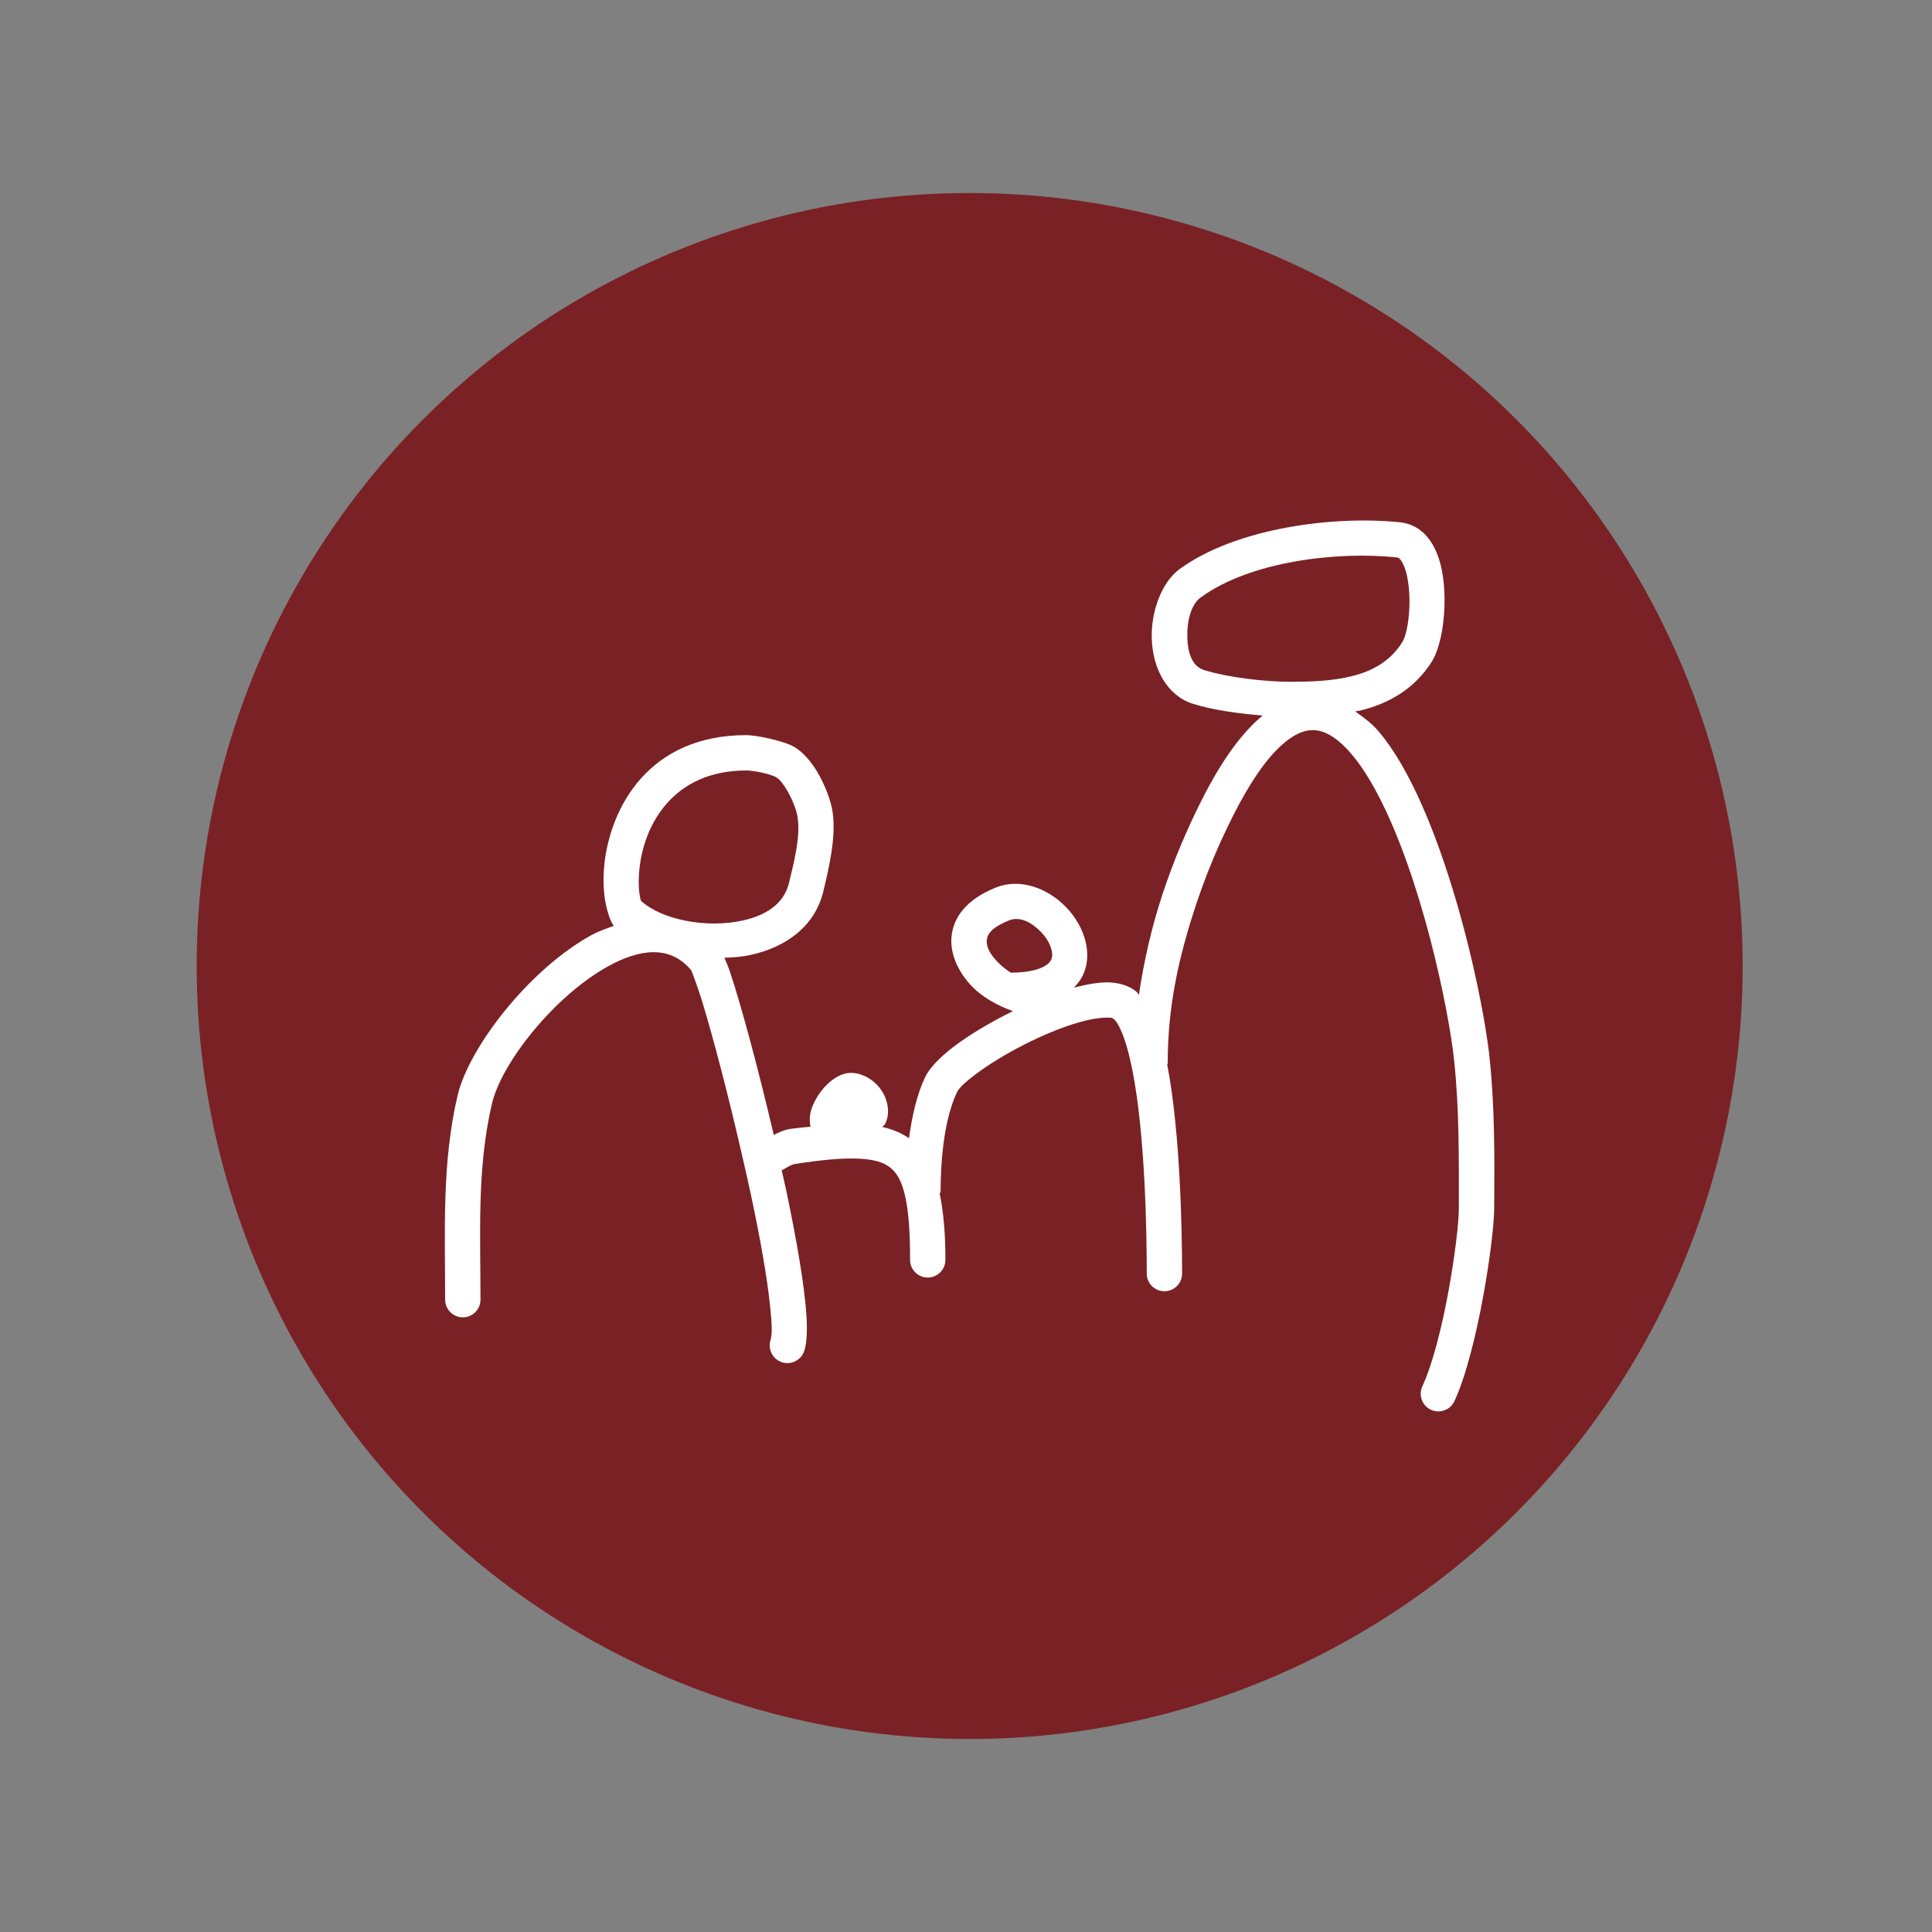
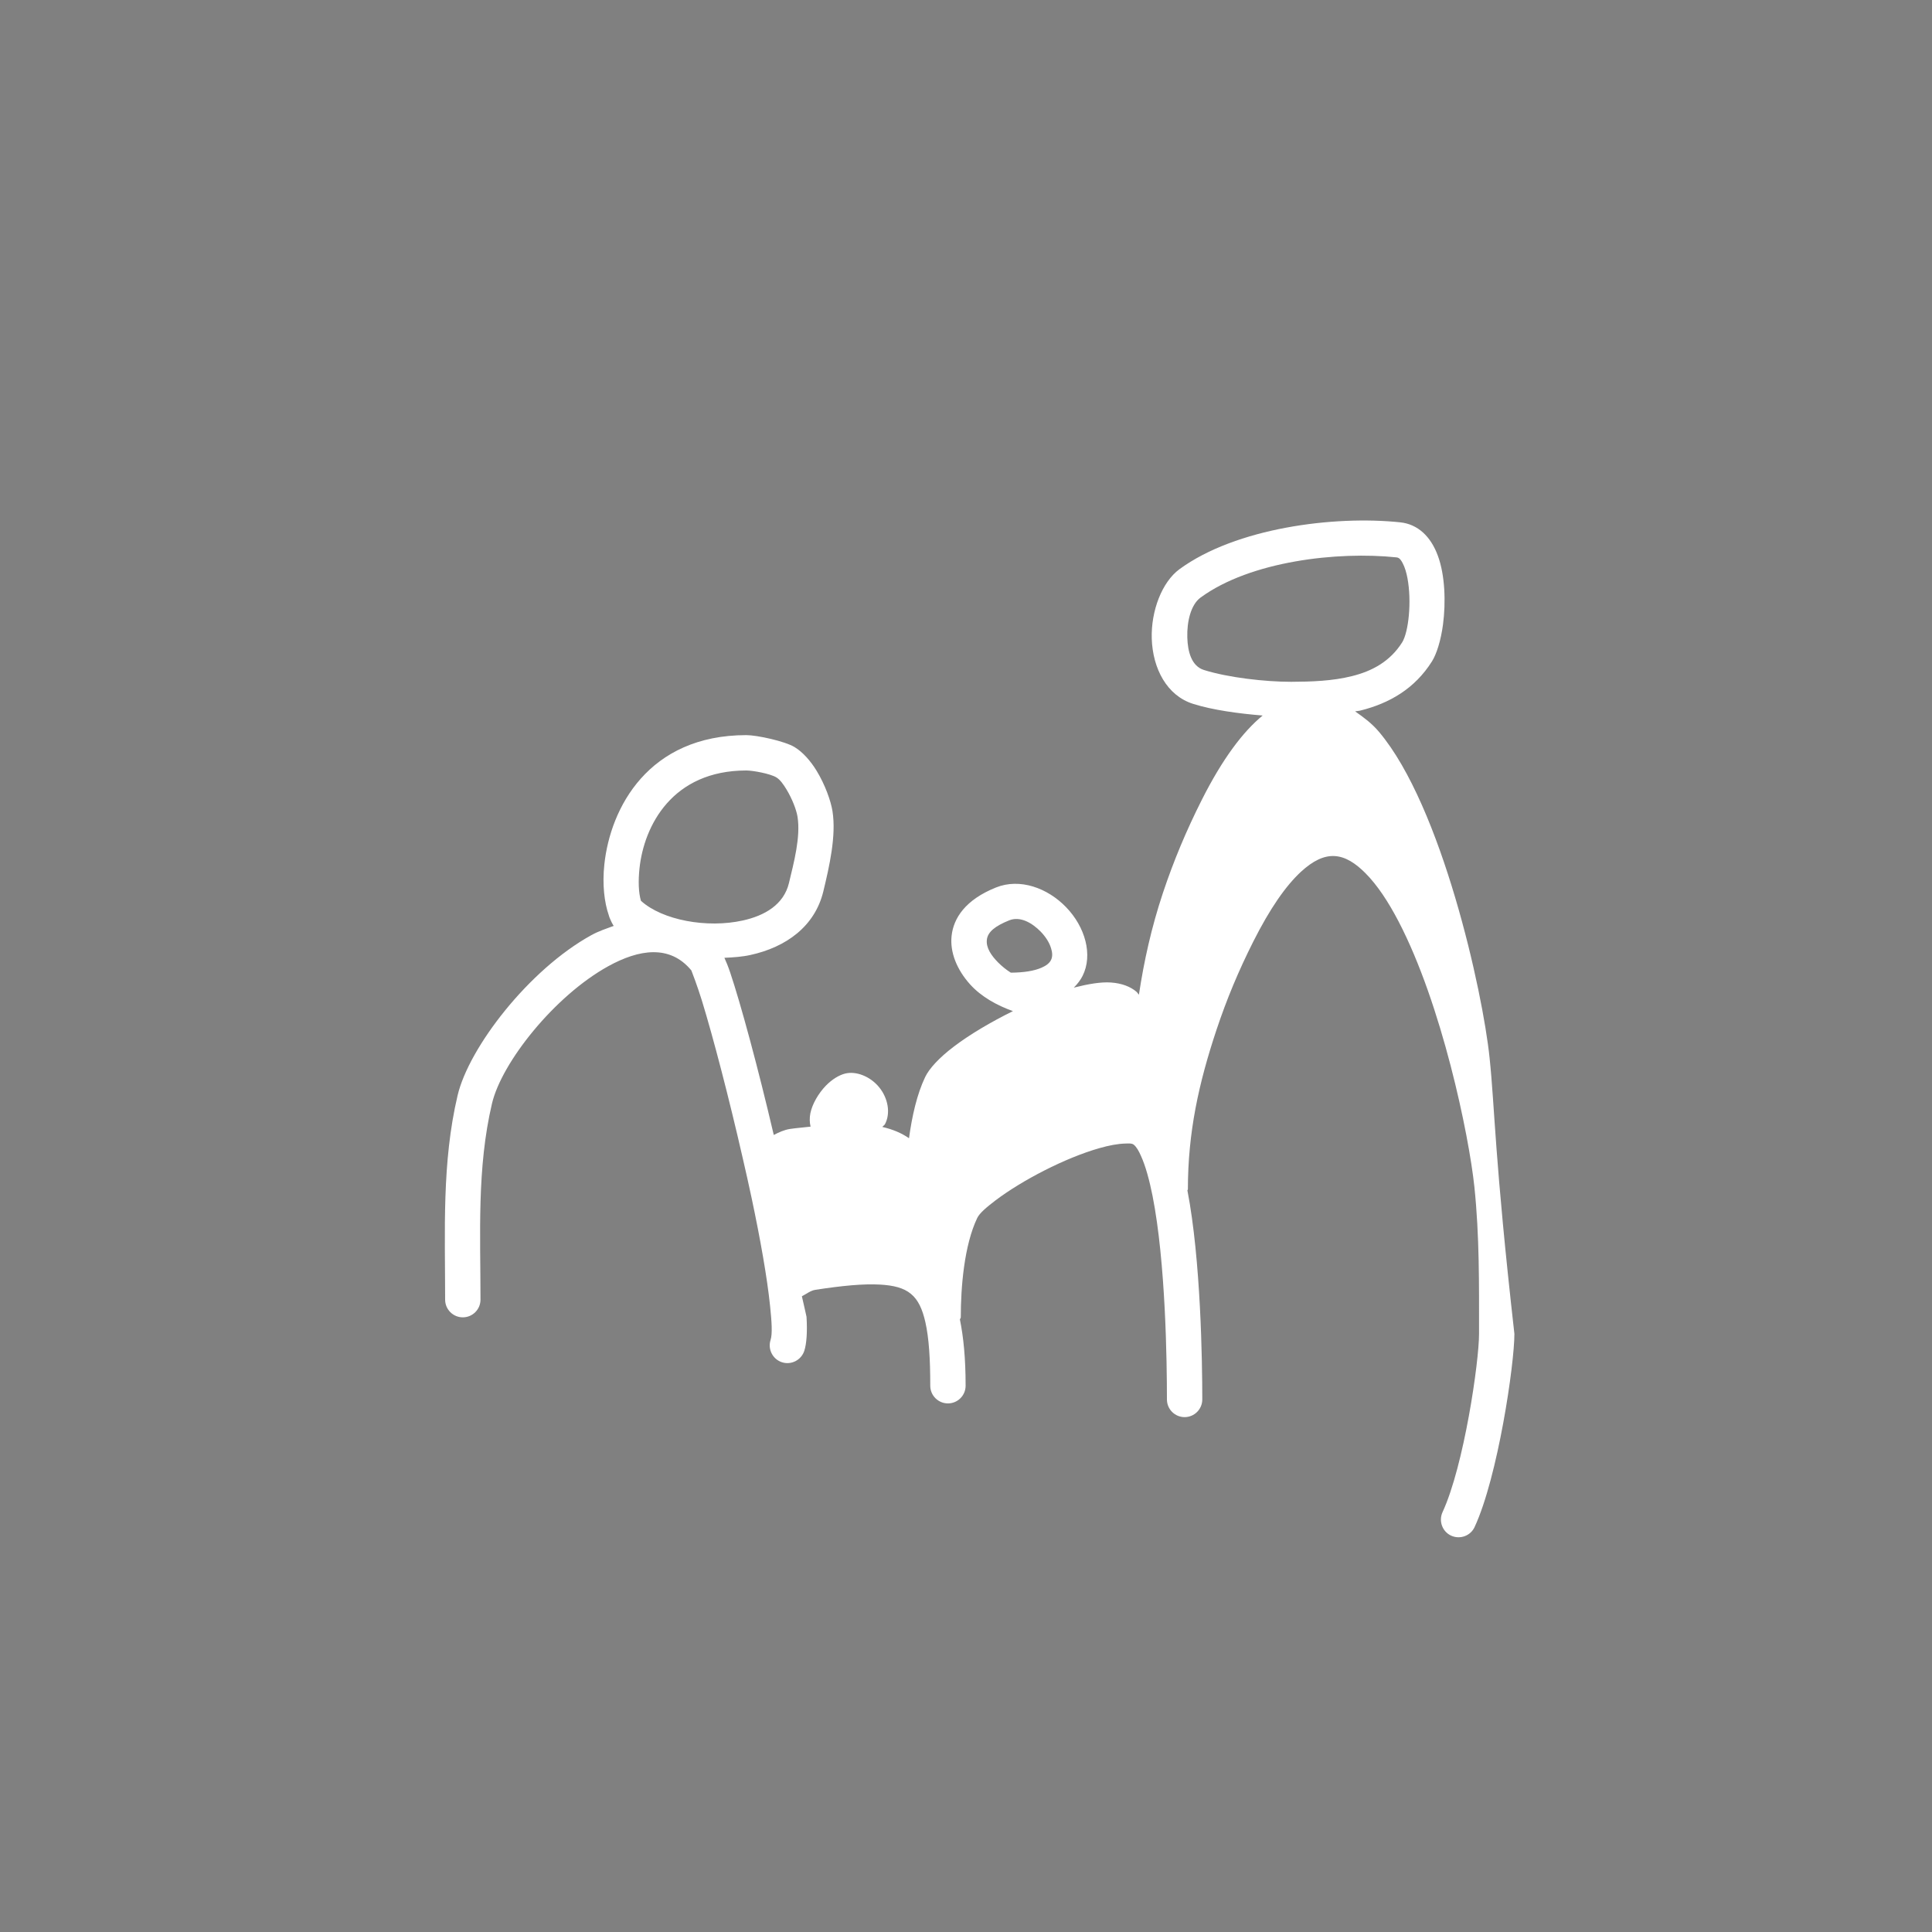
<svg xmlns="http://www.w3.org/2000/svg" version="1.1" id="Ebene_2" x="0px" y="0px" viewBox="0 0 20 20" style="enable-background:new 0 0 20 20;" xml:space="preserve">
  <rect x="0" y="0" width="20" height="20" fill="#808080" stroke="none" />
-   <circle style="fill-rule:evenodd;clip-rule:evenodd;fill:#7A2125;" cx="10.038" cy="10" r="8.002" />
-   <path style="fill-rule:evenodd;clip-rule:evenodd;fill:#FFFFFF;" d="M15.42,10.95c-0.071-0.687-0.494-2.601-1.143-3.372c-0.078-0.093-0.164-0.154-0.249-0.214  c0.019-0.004,0.039-0.004,0.057-0.009c0.295-0.074,0.559-0.223,0.739-0.509c0.047-0.075,0.092-0.215,0.114-0.382  c0.03-0.229,0.021-0.51-0.053-0.71c-0.073-0.2-0.207-0.328-0.391-0.347c-0.685-0.072-1.7,0.058-2.284,0.485  c-0.18,0.132-0.296,0.43-0.287,0.72c0.01,0.308,0.156,0.59,0.43,0.675c0.2,0.063,0.469,0.1,0.718,0.12  c-0.2,0.164-0.413,0.442-0.631,0.875c-0.16,0.318-0.289,0.625-0.402,0.963C11.92,9.6,11.843,9.946,11.79,10.297  c-0.009-0.009-0.017-0.023-0.026-0.031c-0.063-0.053-0.151-0.087-0.262-0.095c-0.105-0.008-0.241,0.016-0.386,0.053  c0.039-0.039,0.07-0.08,0.091-0.122c0.109-0.218,0.026-0.508-0.171-0.711c-0.192-0.199-0.478-0.303-0.725-0.204  c-0.318,0.127-0.44,0.318-0.46,0.5c-0.019,0.171,0.055,0.352,0.192,0.504c0.117,0.129,0.278,0.217,0.443,0.276  c-0.229,0.113-0.447,0.242-0.609,0.365c-0.154,0.116-0.259,0.231-0.3,0.318c-0.085,0.178-0.136,0.405-0.167,0.633  c-0.077-0.054-0.169-0.092-0.276-0.117c0.007-0.01,0.021-0.018,0.027-0.028c0.06-0.114,0.033-0.269-0.061-0.384  c-0.094-0.114-0.241-0.169-0.353-0.14c-0.062,0.016-0.133,0.059-0.196,0.123c-0.079,0.081-0.143,0.193-0.162,0.287  c-0.01,0.05-0.008,0.096,0.002,0.139c-0.072,0.009-0.133,0.012-0.214,0.024c-0.058,0.009-0.113,0.034-0.167,0.062  c-0.162-0.693-0.343-1.361-0.451-1.681c-0.021-0.063-0.042-0.113-0.06-0.153c0.091-0.004,0.183-0.01,0.269-0.029  C8.138,9.805,8.435,9.59,8.523,9.228c0.062-0.258,0.135-0.574,0.095-0.83C8.601,8.29,8.54,8.121,8.454,7.98  c-0.065-0.107-0.147-0.197-0.23-0.247C8.122,7.672,7.836,7.61,7.726,7.61c-1.015,0-1.408,0.754-1.47,1.34  c-0.022,0.206,0,0.392,0.046,0.524C6.305,9.487,6.31,9.5,6.316,9.513c0.01,0.025,0.022,0.048,0.034,0.068  c0.001,0.002,0.003,0.001,0.005,0.003C6.277,9.613,6.199,9.638,6.121,9.681c-0.648,0.357-1.268,1.165-1.384,1.659  c-0.164,0.695-0.129,1.402-0.129,2.114c0,0.101,0.082,0.183,0.183,0.183c0.101,0,0.183-0.082,0.183-0.183  c0-0.683-0.038-1.362,0.119-2.03c0.1-0.425,0.646-1.114,1.204-1.422c0.314-0.173,0.636-0.228,0.86,0.044  c0.009,0.022,0.063,0.164,0.109,0.312c0.117,0.381,0.28,1.006,0.423,1.632c0,0,0,0,0,0c0,0,0,0,0,0  c0.032,0.138,0.063,0.277,0.092,0.413c0.09,0.425,0.161,0.825,0.191,1.118c0.017,0.164,0.025,0.287,0.005,0.35  c-0.031,0.096,0.022,0.2,0.118,0.231s0.199-0.022,0.231-0.118c0.023-0.071,0.033-0.193,0.023-0.353  c-0.018-0.308-0.101-0.788-0.209-1.303c-0.015-0.07-0.032-0.141-0.048-0.212c0.047-0.024,0.089-0.059,0.14-0.067  c0.274-0.042,0.494-0.064,0.67-0.054c0.138,0.008,0.244,0.033,0.32,0.097c0.075,0.062,0.118,0.159,0.148,0.29  c0.038,0.168,0.051,0.385,0.051,0.66c0,0.101,0.082,0.183,0.183,0.183s0.183-0.082,0.183-0.183c0-0.286-0.022-0.502-0.059-0.686  c0.001-0.008,0.009-0.013,0.009-0.021c0-0.315,0.035-0.746,0.17-1.029c0.025-0.052,0.098-0.113,0.19-0.183  c0.272-0.206,0.72-0.44,1.077-0.541c0.098-0.028,0.189-0.045,0.265-0.047c0.037-0.001,0.069-0.004,0.089,0.012  c0.029,0.024,0.051,0.064,0.073,0.113c0.049,0.107,0.088,0.252,0.121,0.416c0.137,0.692,0.149,1.726,0.149,2.108  c0,0.101,0.082,0.183,0.183,0.183c0.101,0,0.183-0.082,0.183-0.183c0-0.392-0.015-1.448-0.154-2.164  c0-0.004,0.005-0.007,0.005-0.011c0-0.59,0.112-1.098,0.296-1.651c0.107-0.321,0.229-0.612,0.381-0.914  c0.172-0.341,0.335-0.576,0.494-0.723c0.124-0.114,0.238-0.169,0.35-0.162c0.113,0.007,0.216,0.076,0.316,0.176  c0.124,0.124,0.238,0.298,0.343,0.499c0.448,0.858,0.729,2.209,0.786,2.751c0.053,0.51,0.048,1.009,0.048,1.52  c0,0.291-0.156,1.366-0.378,1.846c-0.042,0.092-0.002,0.201,0.089,0.243c0.092,0.042,0.201,0.002,0.243-0.089  c0.241-0.52,0.412-1.684,0.412-2C15.471,11.984,15.475,11.472,15.42,10.95z M7.726,7.976c0.068,0,0.247,0.033,0.31,0.071  C8.076,8.071,8.11,8.12,8.141,8.171C8.2,8.268,8.244,8.382,8.256,8.455c0.033,0.212-0.038,0.473-0.089,0.687  C8.113,9.365,7.916,9.479,7.689,9.529c-0.37,0.082-0.833-0.003-1.054-0.204C6.61,9.241,6.606,9.121,6.62,8.989  C6.667,8.547,6.96,7.976,7.726,7.976z M10.332,9.963c-0.07-0.071-0.126-0.152-0.116-0.235c0.009-0.082,0.088-0.143,0.232-0.201  c0.114-0.045,0.237,0.027,0.326,0.118c0.049,0.051,0.089,0.111,0.107,0.173c0.013,0.041,0.017,0.084-0.001,0.12  c-0.017,0.034-0.051,0.059-0.099,0.08c-0.077,0.033-0.181,0.05-0.317,0.051C10.416,10.039,10.371,10.002,10.332,9.963z   M12.291,6.599c-0.005-0.163,0.036-0.339,0.137-0.413c0.518-0.379,1.422-0.48,2.029-0.416c0.032,0.003,0.048,0.031,0.064,0.061  c0.023,0.044,0.038,0.097,0.049,0.154c0.045,0.242,0.012,0.557-0.055,0.665c-0.126,0.199-0.313,0.298-0.519,0.349  c-0.202,0.051-0.421,0.058-0.628,0.059h-0.002c-0.267,0-0.65-0.043-0.902-0.122C12.334,6.896,12.295,6.745,12.291,6.599z" />
+   <path style="fill-rule:evenodd;clip-rule:evenodd;fill:#FFFFFF;" d="M15.42,10.95c-0.071-0.687-0.494-2.601-1.143-3.372c-0.078-0.093-0.164-0.154-0.249-0.214  c0.019-0.004,0.039-0.004,0.057-0.009c0.295-0.074,0.559-0.223,0.739-0.509c0.047-0.075,0.092-0.215,0.114-0.382  c0.03-0.229,0.021-0.51-0.053-0.71c-0.073-0.2-0.207-0.328-0.391-0.347c-0.685-0.072-1.7,0.058-2.284,0.485  c-0.18,0.132-0.296,0.43-0.287,0.72c0.01,0.308,0.156,0.59,0.43,0.675c0.2,0.063,0.469,0.1,0.718,0.12  c-0.2,0.164-0.413,0.442-0.631,0.875c-0.16,0.318-0.289,0.625-0.402,0.963C11.92,9.6,11.843,9.946,11.79,10.297  c-0.009-0.009-0.017-0.023-0.026-0.031c-0.063-0.053-0.151-0.087-0.262-0.095c-0.105-0.008-0.241,0.016-0.386,0.053  c0.039-0.039,0.07-0.08,0.091-0.122c0.109-0.218,0.026-0.508-0.171-0.711c-0.192-0.199-0.478-0.303-0.725-0.204  c-0.318,0.127-0.44,0.318-0.46,0.5c-0.019,0.171,0.055,0.352,0.192,0.504c0.117,0.129,0.278,0.217,0.443,0.276  c-0.229,0.113-0.447,0.242-0.609,0.365c-0.154,0.116-0.259,0.231-0.3,0.318c-0.085,0.178-0.136,0.405-0.167,0.633  c-0.077-0.054-0.169-0.092-0.276-0.117c0.007-0.01,0.021-0.018,0.027-0.028c0.06-0.114,0.033-0.269-0.061-0.384  c-0.094-0.114-0.241-0.169-0.353-0.14c-0.062,0.016-0.133,0.059-0.196,0.123c-0.079,0.081-0.143,0.193-0.162,0.287  c-0.01,0.05-0.008,0.096,0.002,0.139c-0.072,0.009-0.133,0.012-0.214,0.024c-0.058,0.009-0.113,0.034-0.167,0.062  c-0.162-0.693-0.343-1.361-0.451-1.681c-0.021-0.063-0.042-0.113-0.06-0.153c0.091-0.004,0.183-0.01,0.269-0.029  C8.138,9.805,8.435,9.59,8.523,9.228c0.062-0.258,0.135-0.574,0.095-0.83C8.601,8.29,8.54,8.121,8.454,7.98  c-0.065-0.107-0.147-0.197-0.23-0.247C8.122,7.672,7.836,7.61,7.726,7.61c-1.015,0-1.408,0.754-1.47,1.34  c-0.022,0.206,0,0.392,0.046,0.524C6.305,9.487,6.31,9.5,6.316,9.513c0.01,0.025,0.022,0.048,0.034,0.068  c0.001,0.002,0.003,0.001,0.005,0.003C6.277,9.613,6.199,9.638,6.121,9.681c-0.648,0.357-1.268,1.165-1.384,1.659  c-0.164,0.695-0.129,1.402-0.129,2.114c0,0.101,0.082,0.183,0.183,0.183c0.101,0,0.183-0.082,0.183-0.183  c0-0.683-0.038-1.362,0.119-2.03c0.1-0.425,0.646-1.114,1.204-1.422c0.314-0.173,0.636-0.228,0.86,0.044  c0.009,0.022,0.063,0.164,0.109,0.312c0.117,0.381,0.28,1.006,0.423,1.632c0,0,0,0,0,0c0,0,0,0,0,0  c0.032,0.138,0.063,0.277,0.092,0.413c0.09,0.425,0.161,0.825,0.191,1.118c0.017,0.164,0.025,0.287,0.005,0.35  c-0.031,0.096,0.022,0.2,0.118,0.231s0.199-0.022,0.231-0.118c0.023-0.071,0.033-0.193,0.023-0.353  c-0.015-0.07-0.032-0.141-0.048-0.212c0.047-0.024,0.089-0.059,0.14-0.067  c0.274-0.042,0.494-0.064,0.67-0.054c0.138,0.008,0.244,0.033,0.32,0.097c0.075,0.062,0.118,0.159,0.148,0.29  c0.038,0.168,0.051,0.385,0.051,0.66c0,0.101,0.082,0.183,0.183,0.183s0.183-0.082,0.183-0.183c0-0.286-0.022-0.502-0.059-0.686  c0.001-0.008,0.009-0.013,0.009-0.021c0-0.315,0.035-0.746,0.17-1.029c0.025-0.052,0.098-0.113,0.19-0.183  c0.272-0.206,0.72-0.44,1.077-0.541c0.098-0.028,0.189-0.045,0.265-0.047c0.037-0.001,0.069-0.004,0.089,0.012  c0.029,0.024,0.051,0.064,0.073,0.113c0.049,0.107,0.088,0.252,0.121,0.416c0.137,0.692,0.149,1.726,0.149,2.108  c0,0.101,0.082,0.183,0.183,0.183c0.101,0,0.183-0.082,0.183-0.183c0-0.392-0.015-1.448-0.154-2.164  c0-0.004,0.005-0.007,0.005-0.011c0-0.59,0.112-1.098,0.296-1.651c0.107-0.321,0.229-0.612,0.381-0.914  c0.172-0.341,0.335-0.576,0.494-0.723c0.124-0.114,0.238-0.169,0.35-0.162c0.113,0.007,0.216,0.076,0.316,0.176  c0.124,0.124,0.238,0.298,0.343,0.499c0.448,0.858,0.729,2.209,0.786,2.751c0.053,0.51,0.048,1.009,0.048,1.52  c0,0.291-0.156,1.366-0.378,1.846c-0.042,0.092-0.002,0.201,0.089,0.243c0.092,0.042,0.201,0.002,0.243-0.089  c0.241-0.52,0.412-1.684,0.412-2C15.471,11.984,15.475,11.472,15.42,10.95z M7.726,7.976c0.068,0,0.247,0.033,0.31,0.071  C8.076,8.071,8.11,8.12,8.141,8.171C8.2,8.268,8.244,8.382,8.256,8.455c0.033,0.212-0.038,0.473-0.089,0.687  C8.113,9.365,7.916,9.479,7.689,9.529c-0.37,0.082-0.833-0.003-1.054-0.204C6.61,9.241,6.606,9.121,6.62,8.989  C6.667,8.547,6.96,7.976,7.726,7.976z M10.332,9.963c-0.07-0.071-0.126-0.152-0.116-0.235c0.009-0.082,0.088-0.143,0.232-0.201  c0.114-0.045,0.237,0.027,0.326,0.118c0.049,0.051,0.089,0.111,0.107,0.173c0.013,0.041,0.017,0.084-0.001,0.12  c-0.017,0.034-0.051,0.059-0.099,0.08c-0.077,0.033-0.181,0.05-0.317,0.051C10.416,10.039,10.371,10.002,10.332,9.963z   M12.291,6.599c-0.005-0.163,0.036-0.339,0.137-0.413c0.518-0.379,1.422-0.48,2.029-0.416c0.032,0.003,0.048,0.031,0.064,0.061  c0.023,0.044,0.038,0.097,0.049,0.154c0.045,0.242,0.012,0.557-0.055,0.665c-0.126,0.199-0.313,0.298-0.519,0.349  c-0.202,0.051-0.421,0.058-0.628,0.059h-0.002c-0.267,0-0.65-0.043-0.902-0.122C12.334,6.896,12.295,6.745,12.291,6.599z" />
</svg>